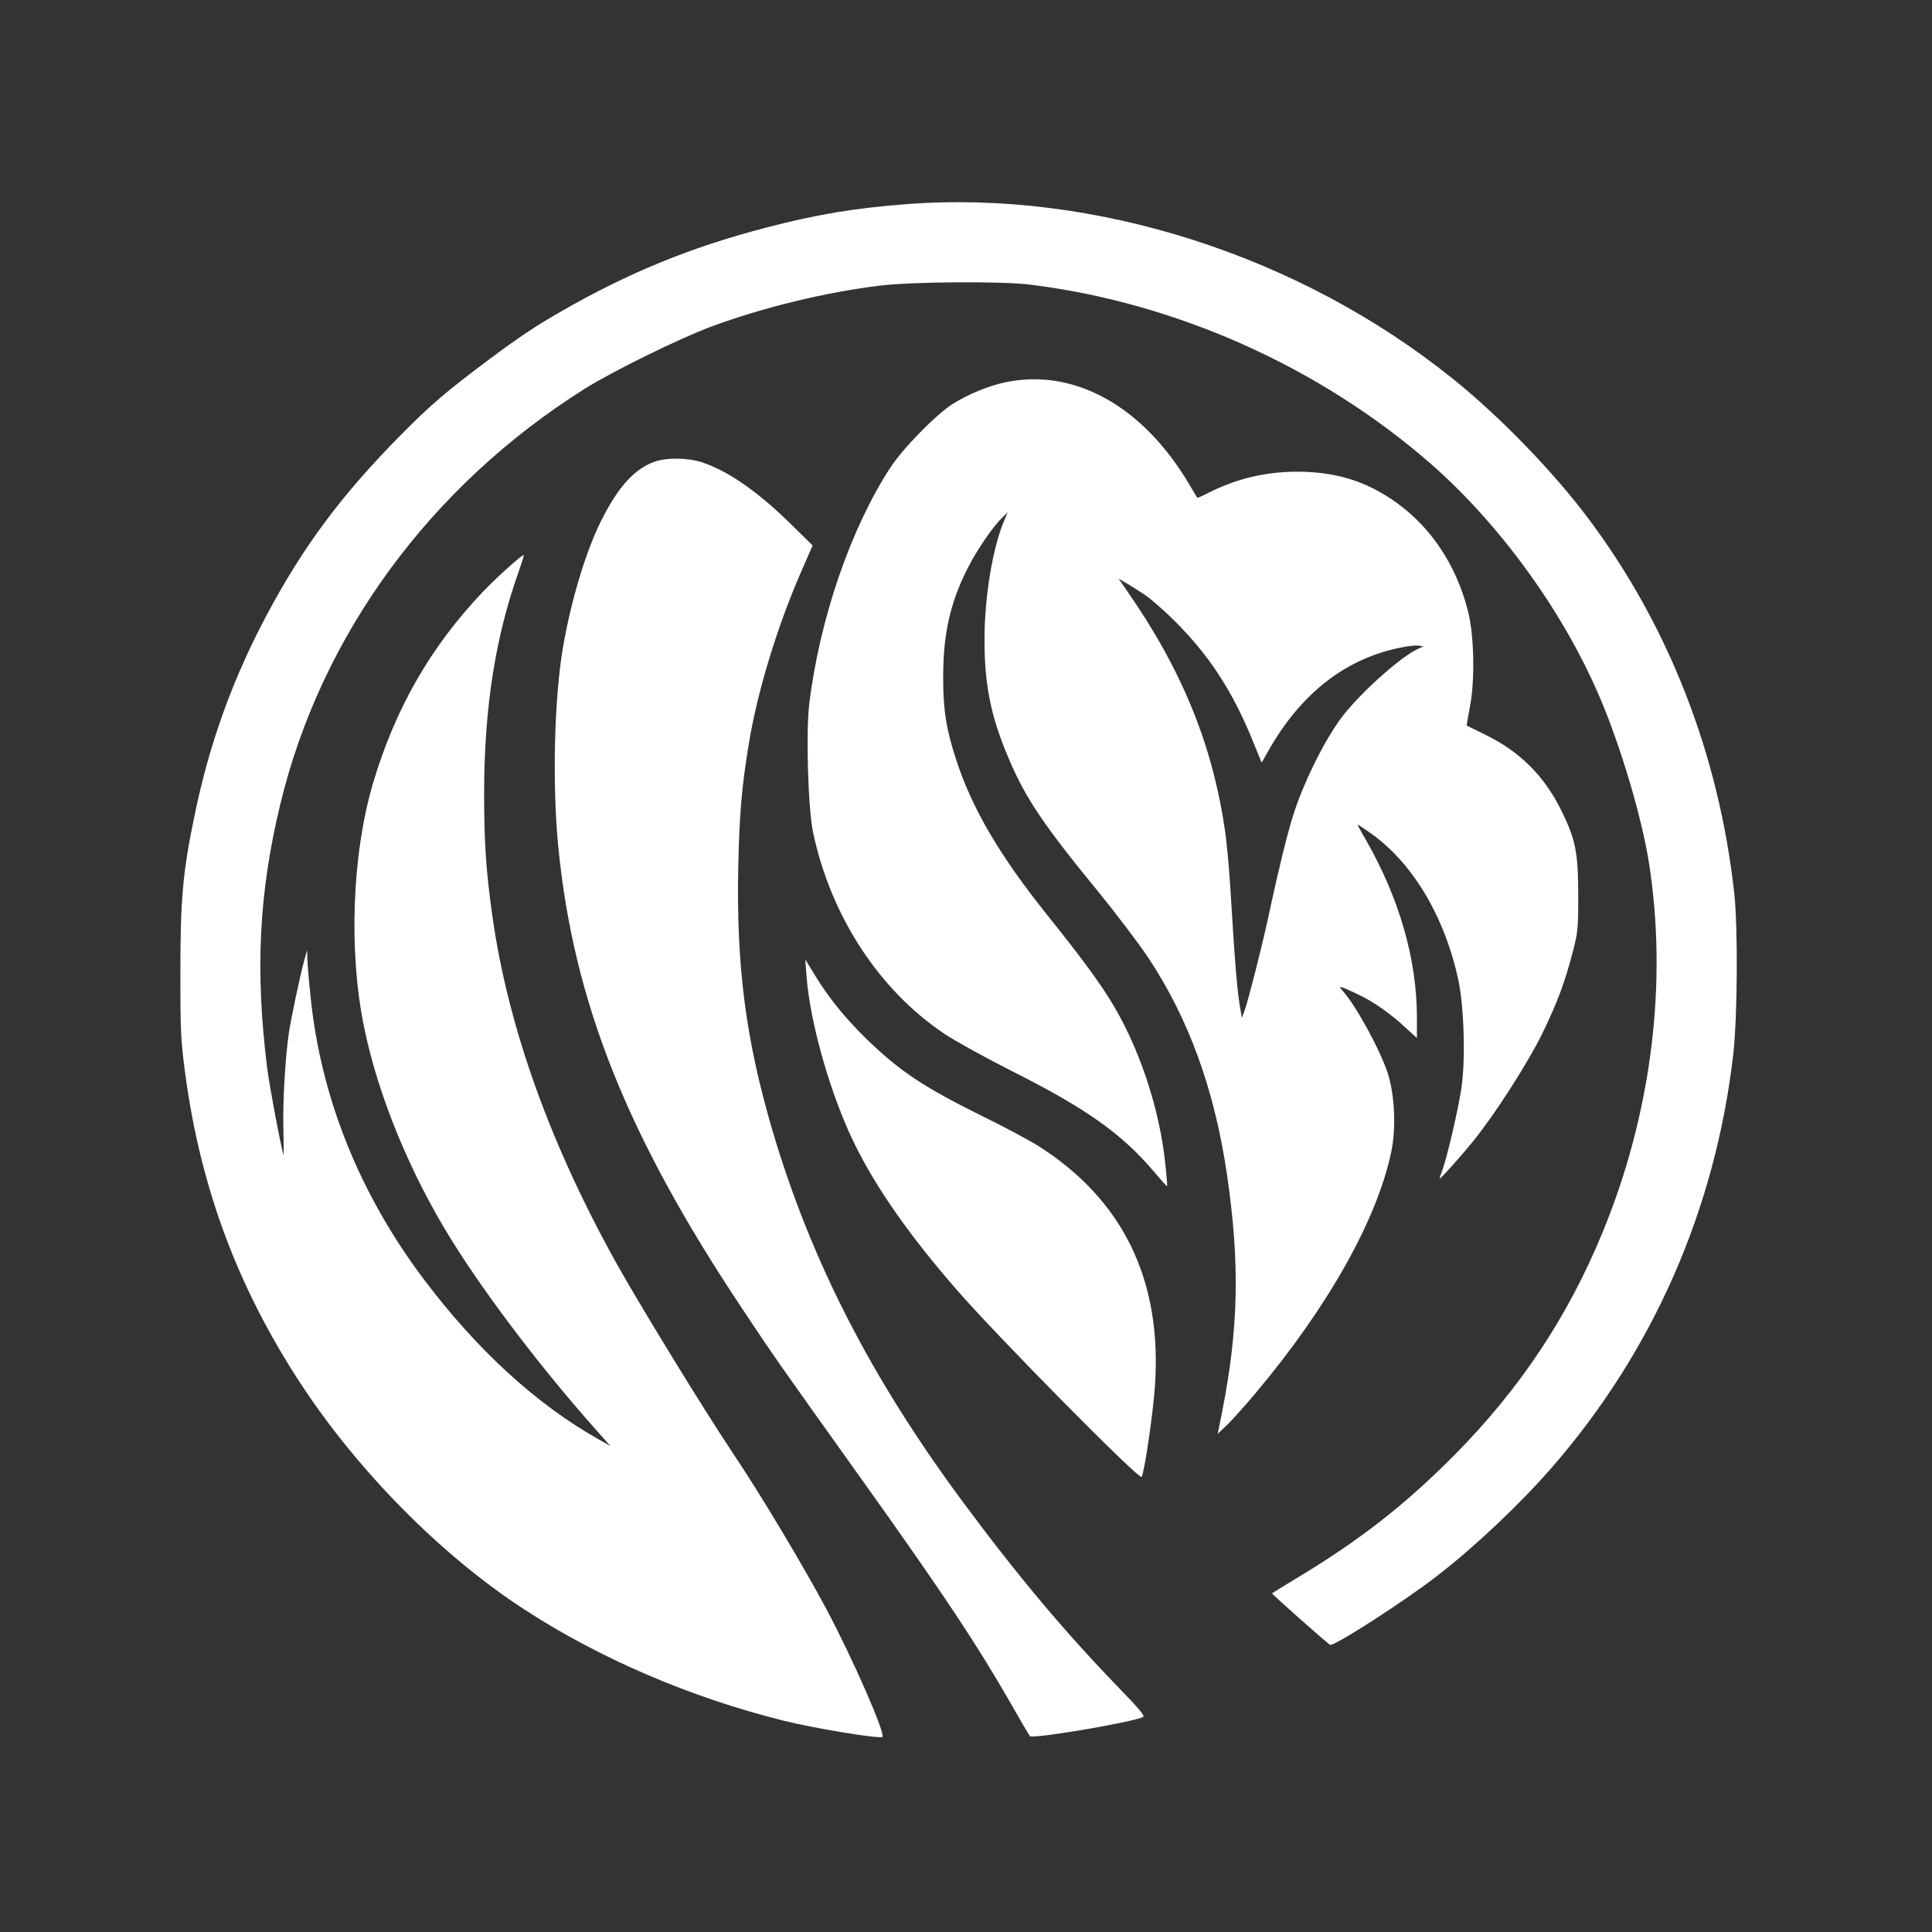
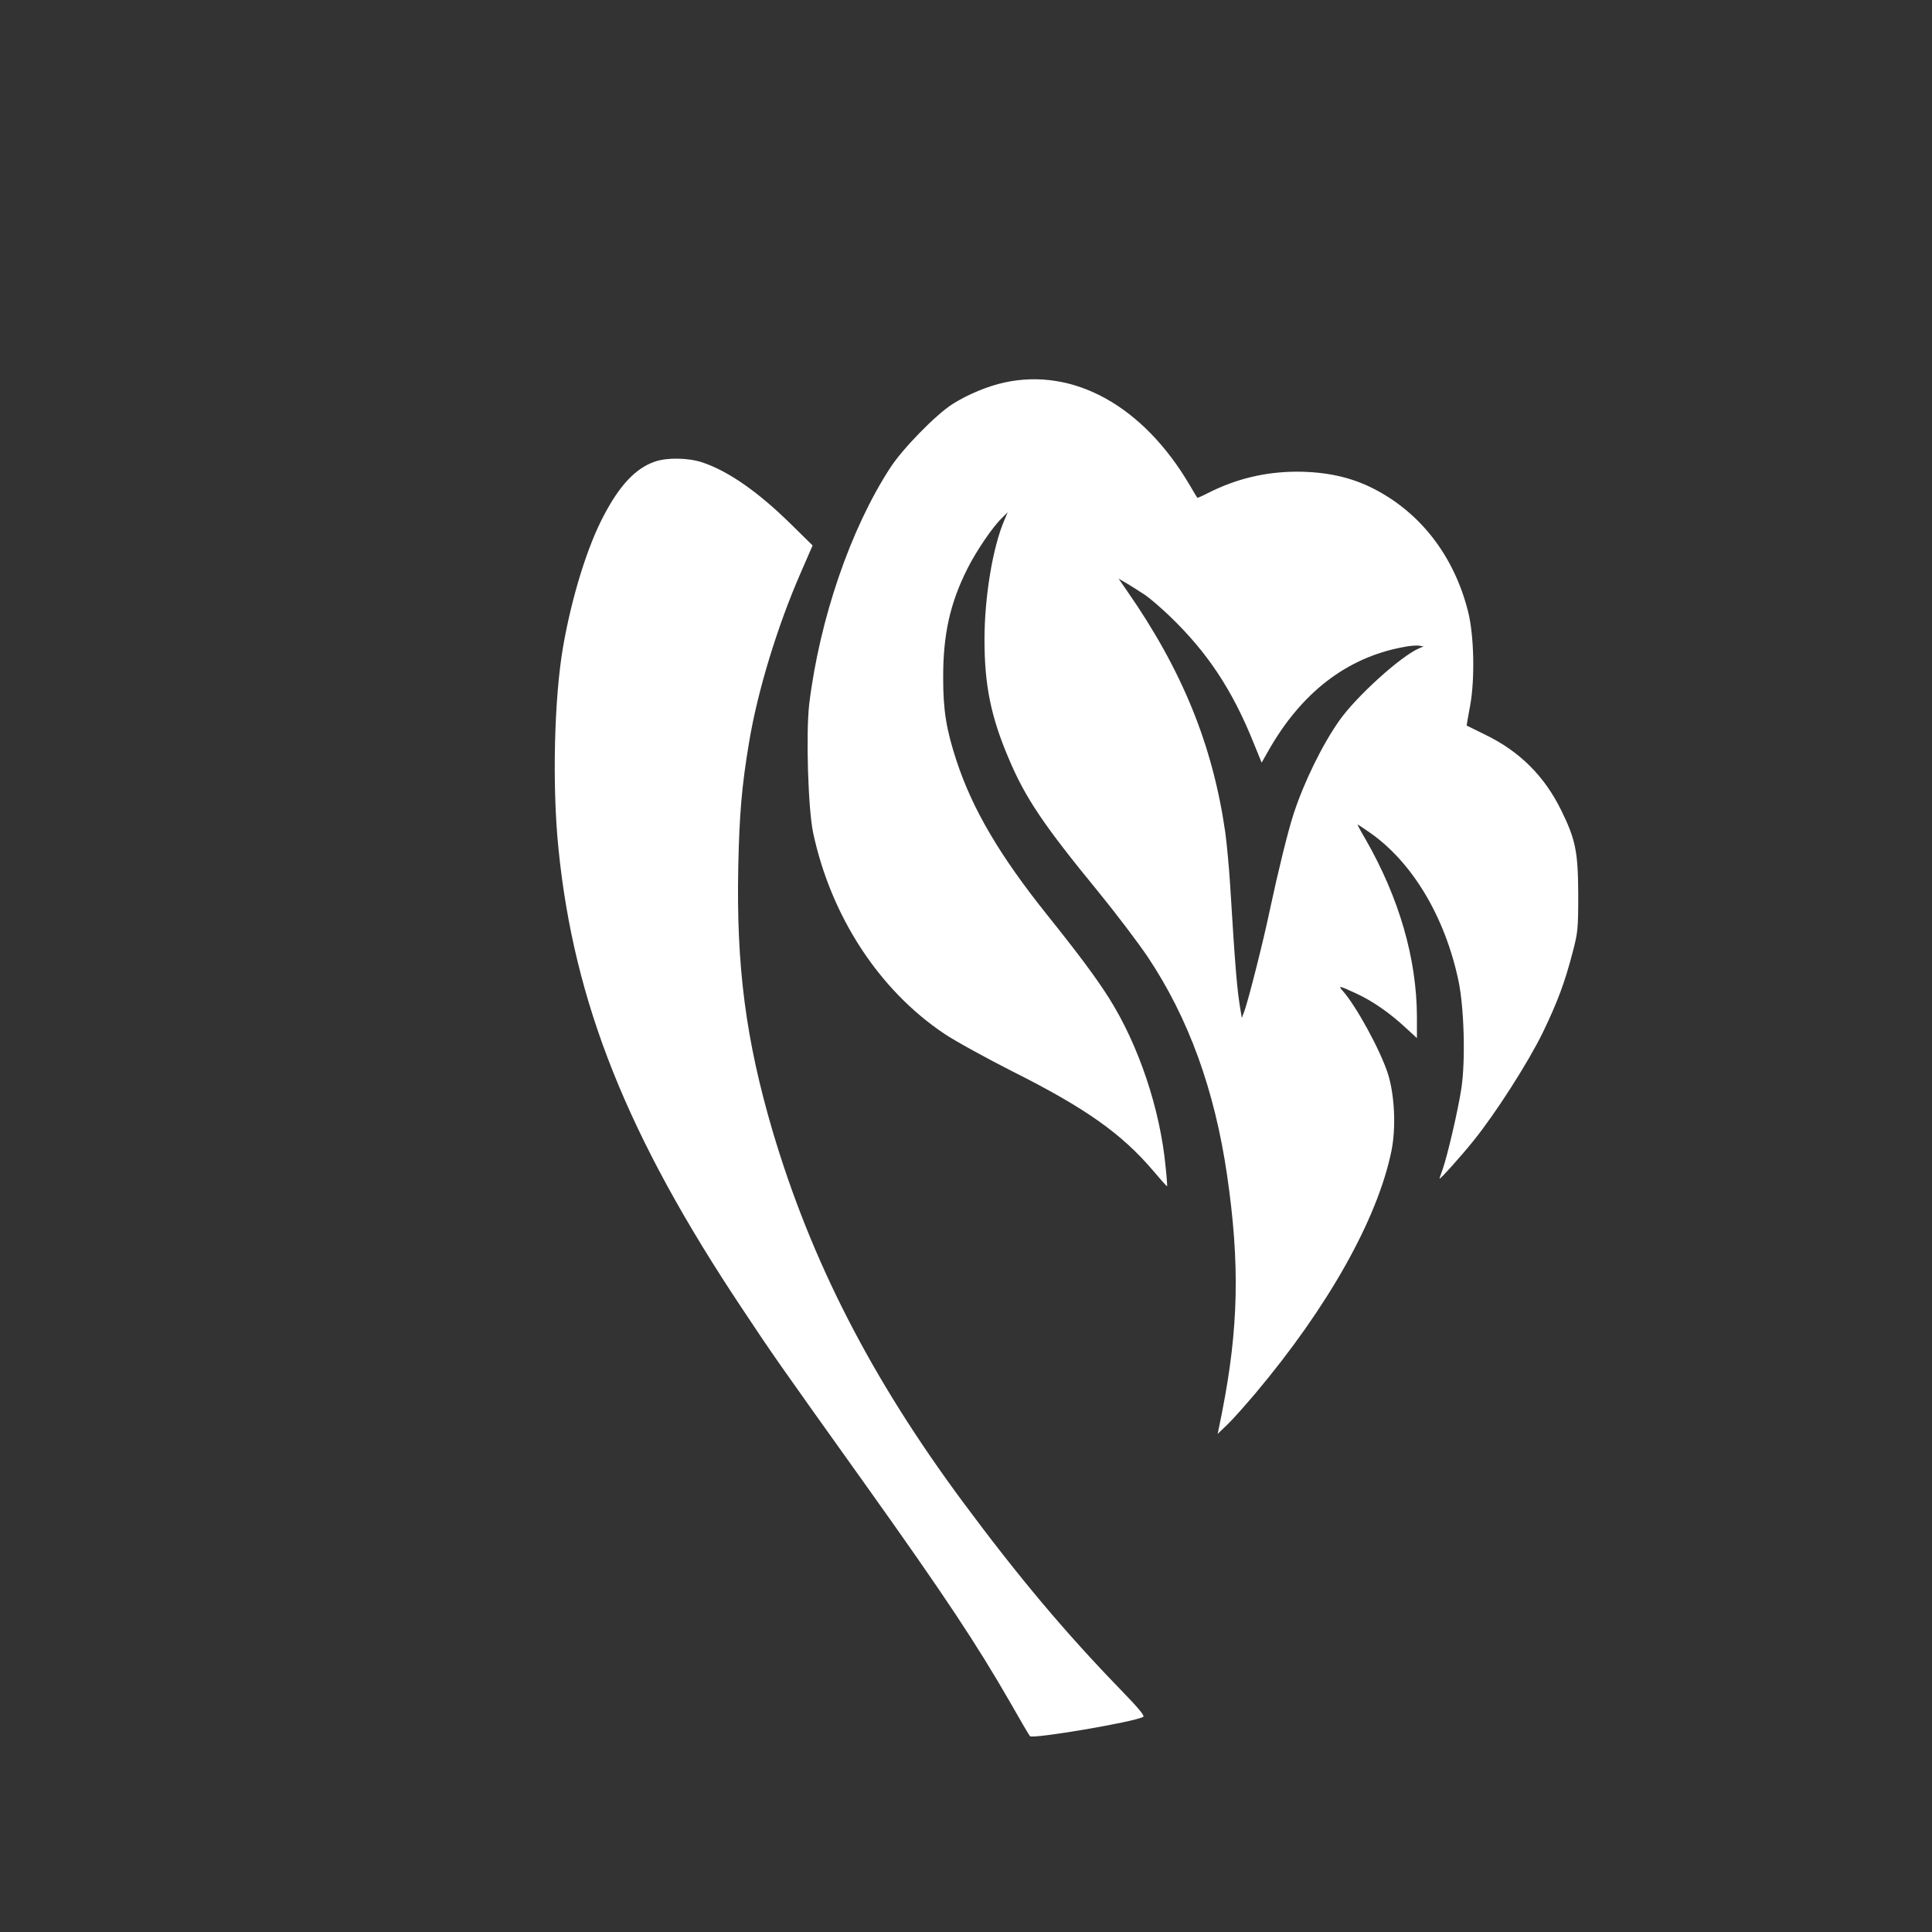
<svg xmlns="http://www.w3.org/2000/svg" version="1.0" width="1024pt" height="1024pt" viewBox="0 0 1024 1024" preserveAspectRatio="xMidYMid meet">
  <rect x="0" y="0" width="1024" height="1024" fill="#333333" stroke="none" />
  <g transform="translate(0,1024) scale(0.1,-0.1)" fill="#ffffff" stroke="none">
-     <path d="M4805 9158 c-275 -21 -474 -54 -743 -124 -400 -104 -731 -239 -1092 -447 -131 -75 -222 -136 -375 -250 -235 -176 -312 -242 -474 -406 -311 -315 -513 -586 -707 -950 -182 -342 -305 -683 -384 -1069 -62 -299 -74 -441 -74 -837 0 -312 3 -356 27 -535 81 -596 276 -1120 605 -1625 305 -468 750 -919 1192 -1206 400 -260 875 -464 1369 -588 162 -41 516 -99 528 -87 17 17 -155 410 -296 676 -127 237 -348 607 -501 835 -144 215 -474 753 -603 982 -356 635 -582 1261 -666 1849 -35 247 -45 394 -45 664 1 450 59 821 183 1170 16 46 29 86 27 87 -6 7 -139 -113 -218 -195 -278 -293 -464 -619 -582 -1017 -110 -375 -129 -889 -46 -1290 75 -366 245 -778 468 -1135 185 -296 478 -681 766 -1004 l71 -80 -60 34 c-330 185 -647 475 -929 850 -341 453 -546 964 -600 1498 -9 84 -16 174 -17 200 l-1 47 -14 -50 c-23 -82 -72 -315 -83 -390 -20 -141 -33 -367 -29 -510 2 -80 2 -142 1 -138 -15 49 -75 366 -87 463 -64 512 -44 927 69 1395 216 898 795 1689 1615 2205 149 93 498 265 670 329 276 102 605 182 893 217 171 21 637 24 792 6 772 -94 1536 -434 2126 -948 371 -324 711 -794 904 -1254 110 -261 218 -629 255 -864 100 -639 13 -1330 -247 -1960 -183 -445 -437 -827 -783 -1177 -263 -265 -504 -454 -848 -660 -64 -39 -118 -72 -120 -74 -3 -3 297 -269 308 -273 23 -8 403 237 573 370 203 158 436 379 603 571 537 617 867 1371 961 2192 22 197 25 667 5 850 -81 736 -348 1421 -776 1990 -186 248 -471 542 -719 740 -813 653 -1897 999 -2892 923z" />
    <path d="M5325 8213 c-89 -19 -197 -64 -277 -115 -89 -57 -264 -236 -330 -338 -210 -323 -374 -801 -429 -1252 -18 -155 -6 -557 21 -683 95 -443 350 -833 695 -1064 58 -39 222 -129 364 -201 384 -193 575 -328 742 -524 40 -47 73 -85 75 -83 1 1 -2 47 -8 102 -29 307 -143 646 -300 895 -67 106 -159 230 -328 441 -252 315 -397 562 -481 819 -53 162 -70 263 -70 435 -1 230 36 397 128 580 48 96 136 225 185 271 l29 29 -19 -45 c-61 -144 -104 -406 -104 -630 0 -242 34 -410 130 -634 87 -206 185 -351 472 -701 94 -115 212 -271 262 -345 218 -326 356 -707 422 -1160 68 -468 61 -810 -27 -1256 l-23 -114 54 52 c30 29 95 103 146 163 386 459 647 924 721 1285 25 124 17 296 -19 410 -41 126 -168 358 -239 438 -27 30 -19 28 70 -13 87 -40 178 -103 263 -182 l60 -55 0 113 c-1 308 -94 630 -273 942 -25 42 -43 77 -42 77 2 0 33 -20 67 -44 224 -157 396 -444 468 -783 30 -141 38 -420 16 -569 -17 -114 -73 -355 -100 -433 -9 -24 -16 -45 -16 -48 0 -8 116 121 180 201 118 146 289 414 366 571 80 166 117 265 160 430 27 103 29 122 29 305 -1 226 -14 290 -90 445 -90 183 -221 313 -405 402 -52 26 -96 47 -96 47 -1 1 7 48 18 106 26 140 21 374 -11 499 -74 294 -252 524 -501 651 -119 61 -252 90 -408 90 -167 -1 -319 -37 -471 -114 -29 -15 -54 -26 -55 -24 -2 2 -20 32 -41 68 -247 419 -614 622 -980 543z m745 -1127 c25 -17 83 -67 129 -111 200 -192 332 -390 446 -674 l42 -103 33 58 c175 311 416 498 716 554 33 7 71 10 85 8 l24 -4 -25 -11 c-97 -42 -332 -255 -422 -383 -90 -128 -187 -326 -242 -495 -31 -96 -82 -304 -126 -510 -34 -164 -111 -466 -133 -530 l-15 -40 -6 35 c-19 111 -28 212 -56 670 -6 96 -18 222 -26 280 -66 459 -227 857 -521 1279 l-44 64 48 -28 c26 -16 68 -42 93 -59z" />
    <path d="M3470 7793 c-101 -35 -185 -124 -270 -286 -87 -164 -169 -429 -215 -692 -48 -273 -59 -741 -25 -1073 82 -817 365 -1525 973 -2437 168 -253 182 -273 644 -920 431 -604 602 -863 780 -1173 52 -92 98 -170 102 -174 15 -16 552 75 600 102 10 5 -22 44 -121 146 -289 298 -537 592 -835 994 -486 656 -804 1277 -1008 1965 -142 483 -193 872 -182 1403 6 277 18 424 58 662 45 269 149 610 272 892 l64 147 -116 114 c-174 171 -331 280 -468 326 -75 25 -188 27 -253 4z" />
-     <path d="M4275 5065 c18 -246 129 -636 257 -893 114 -231 288 -480 537 -766 216 -249 971 -1013 982 -994 15 28 60 331 70 476 41 564 -168 994 -619 1279 -48 30 -173 97 -279 149 -324 160 -450 243 -627 414 -112 109 -201 217 -276 340 l-52 85 7 -90z" />
  </g>
</svg>